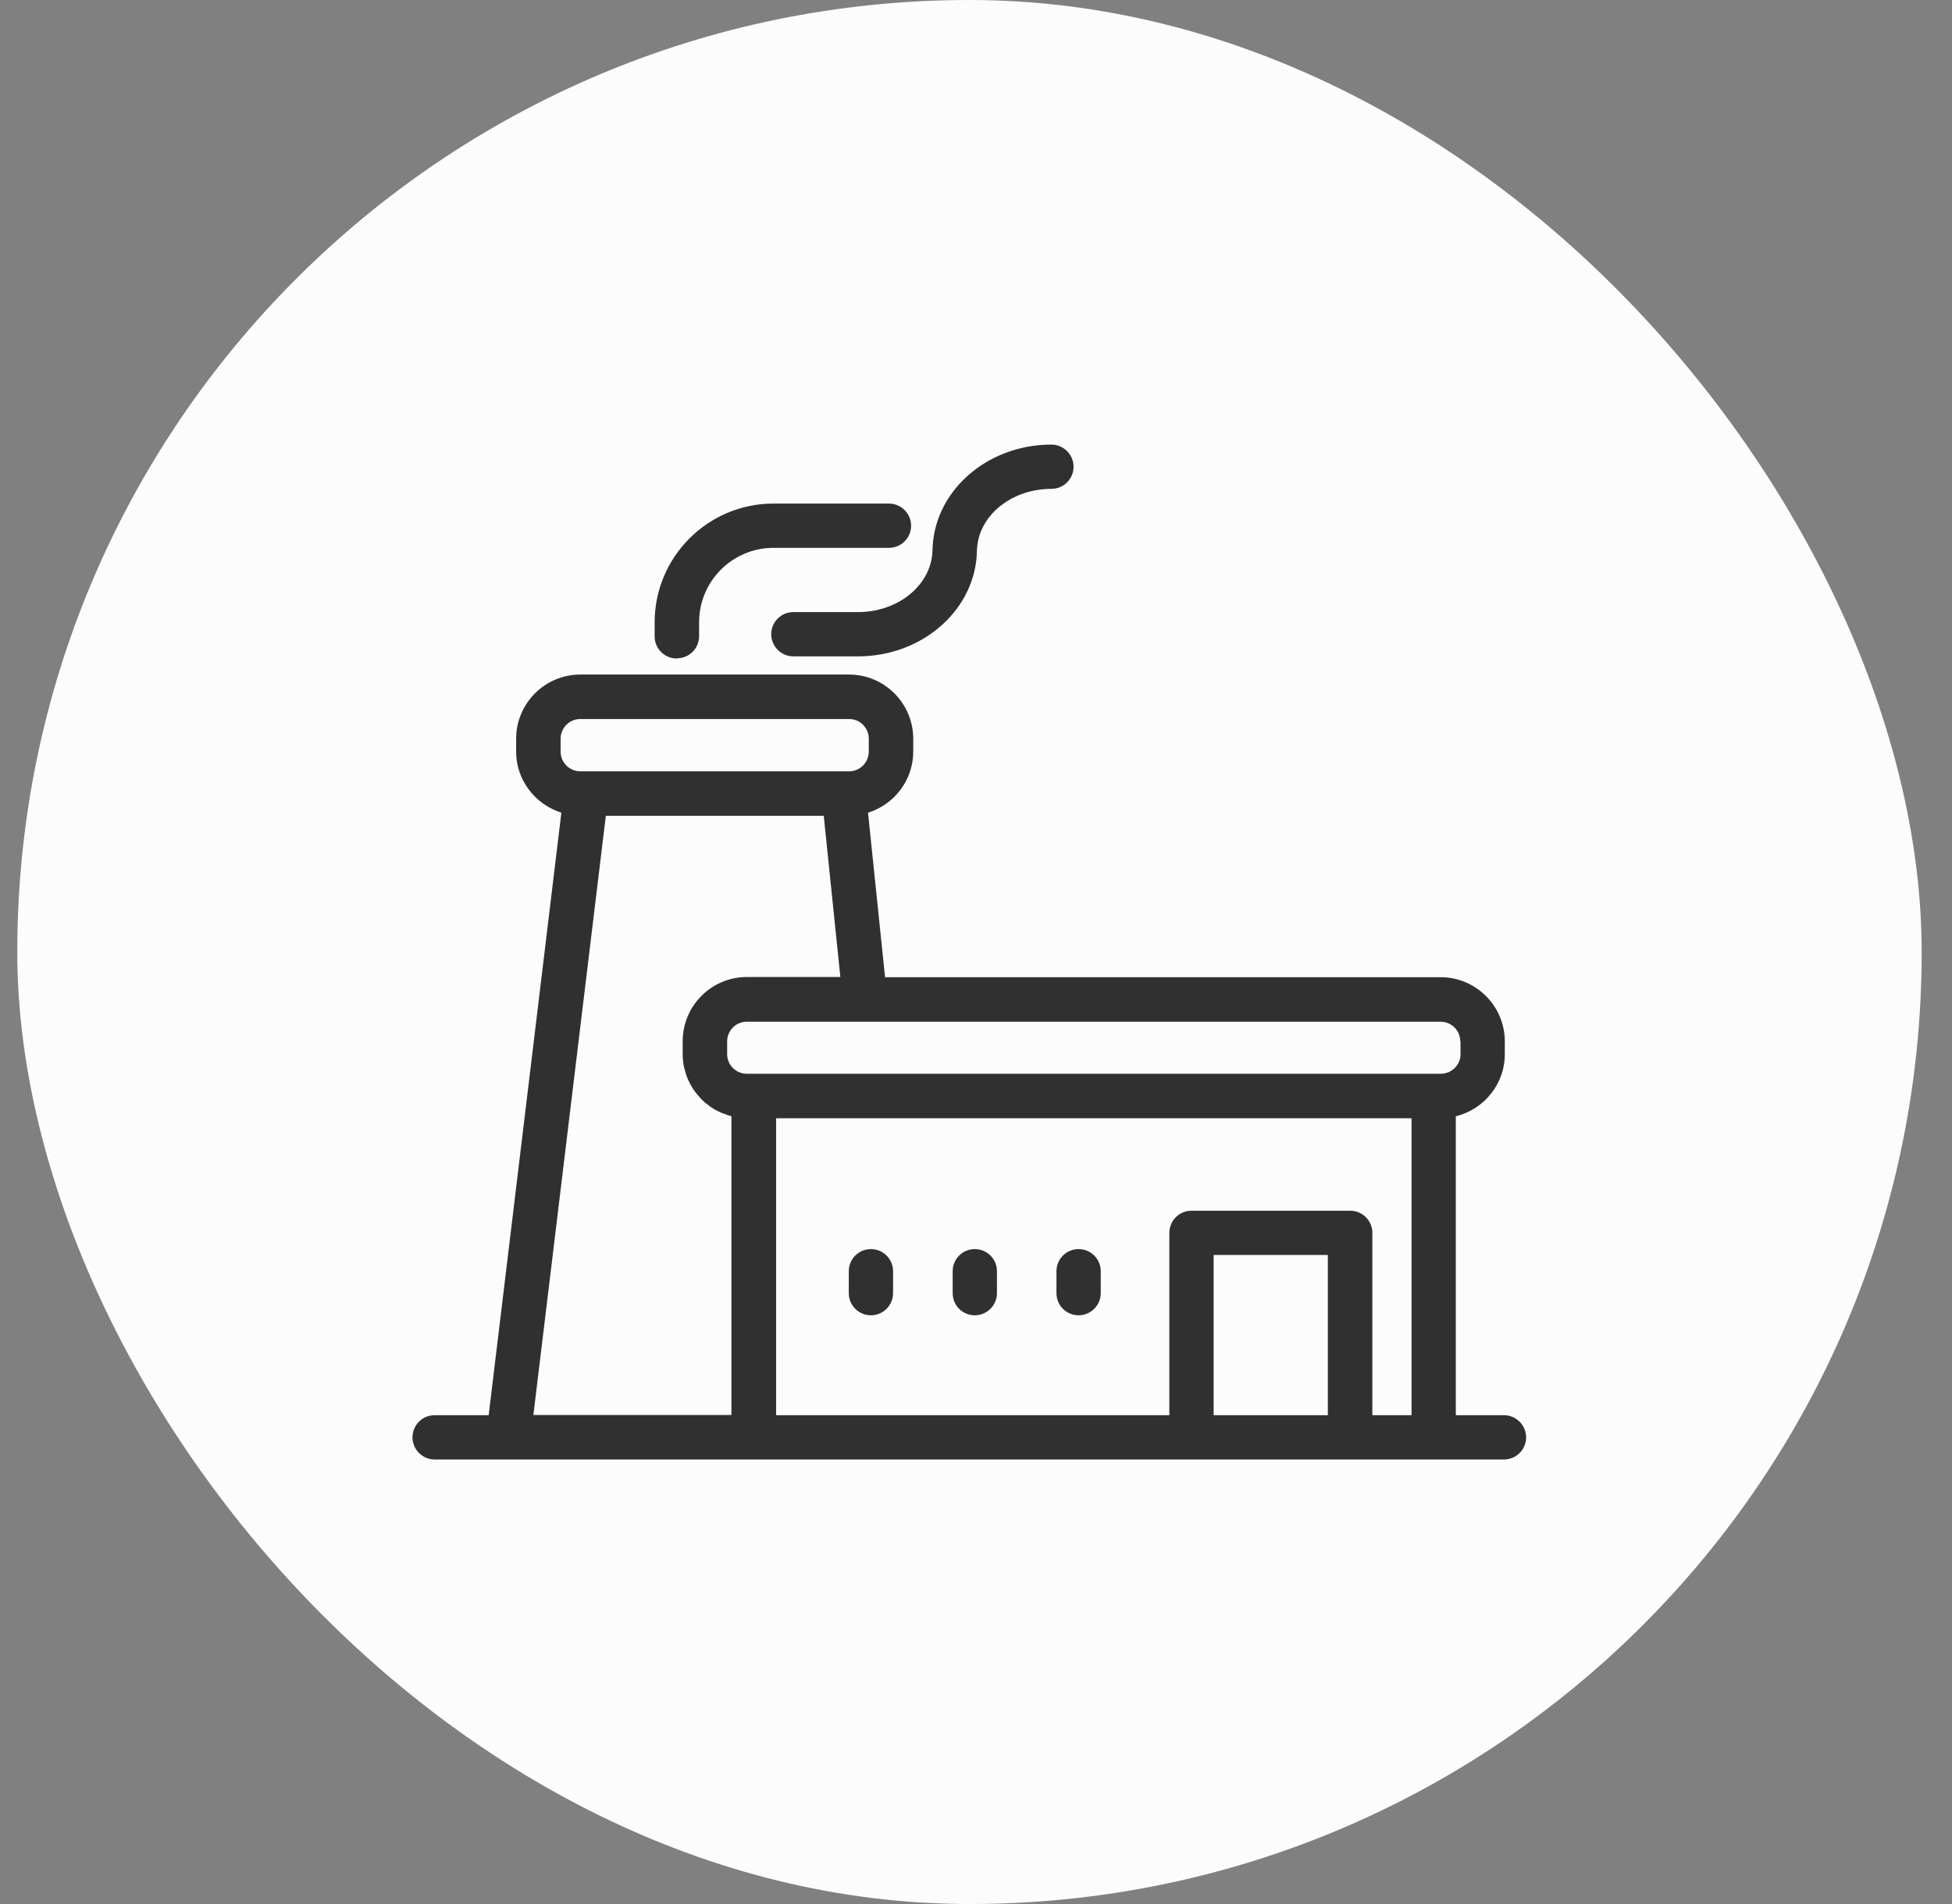
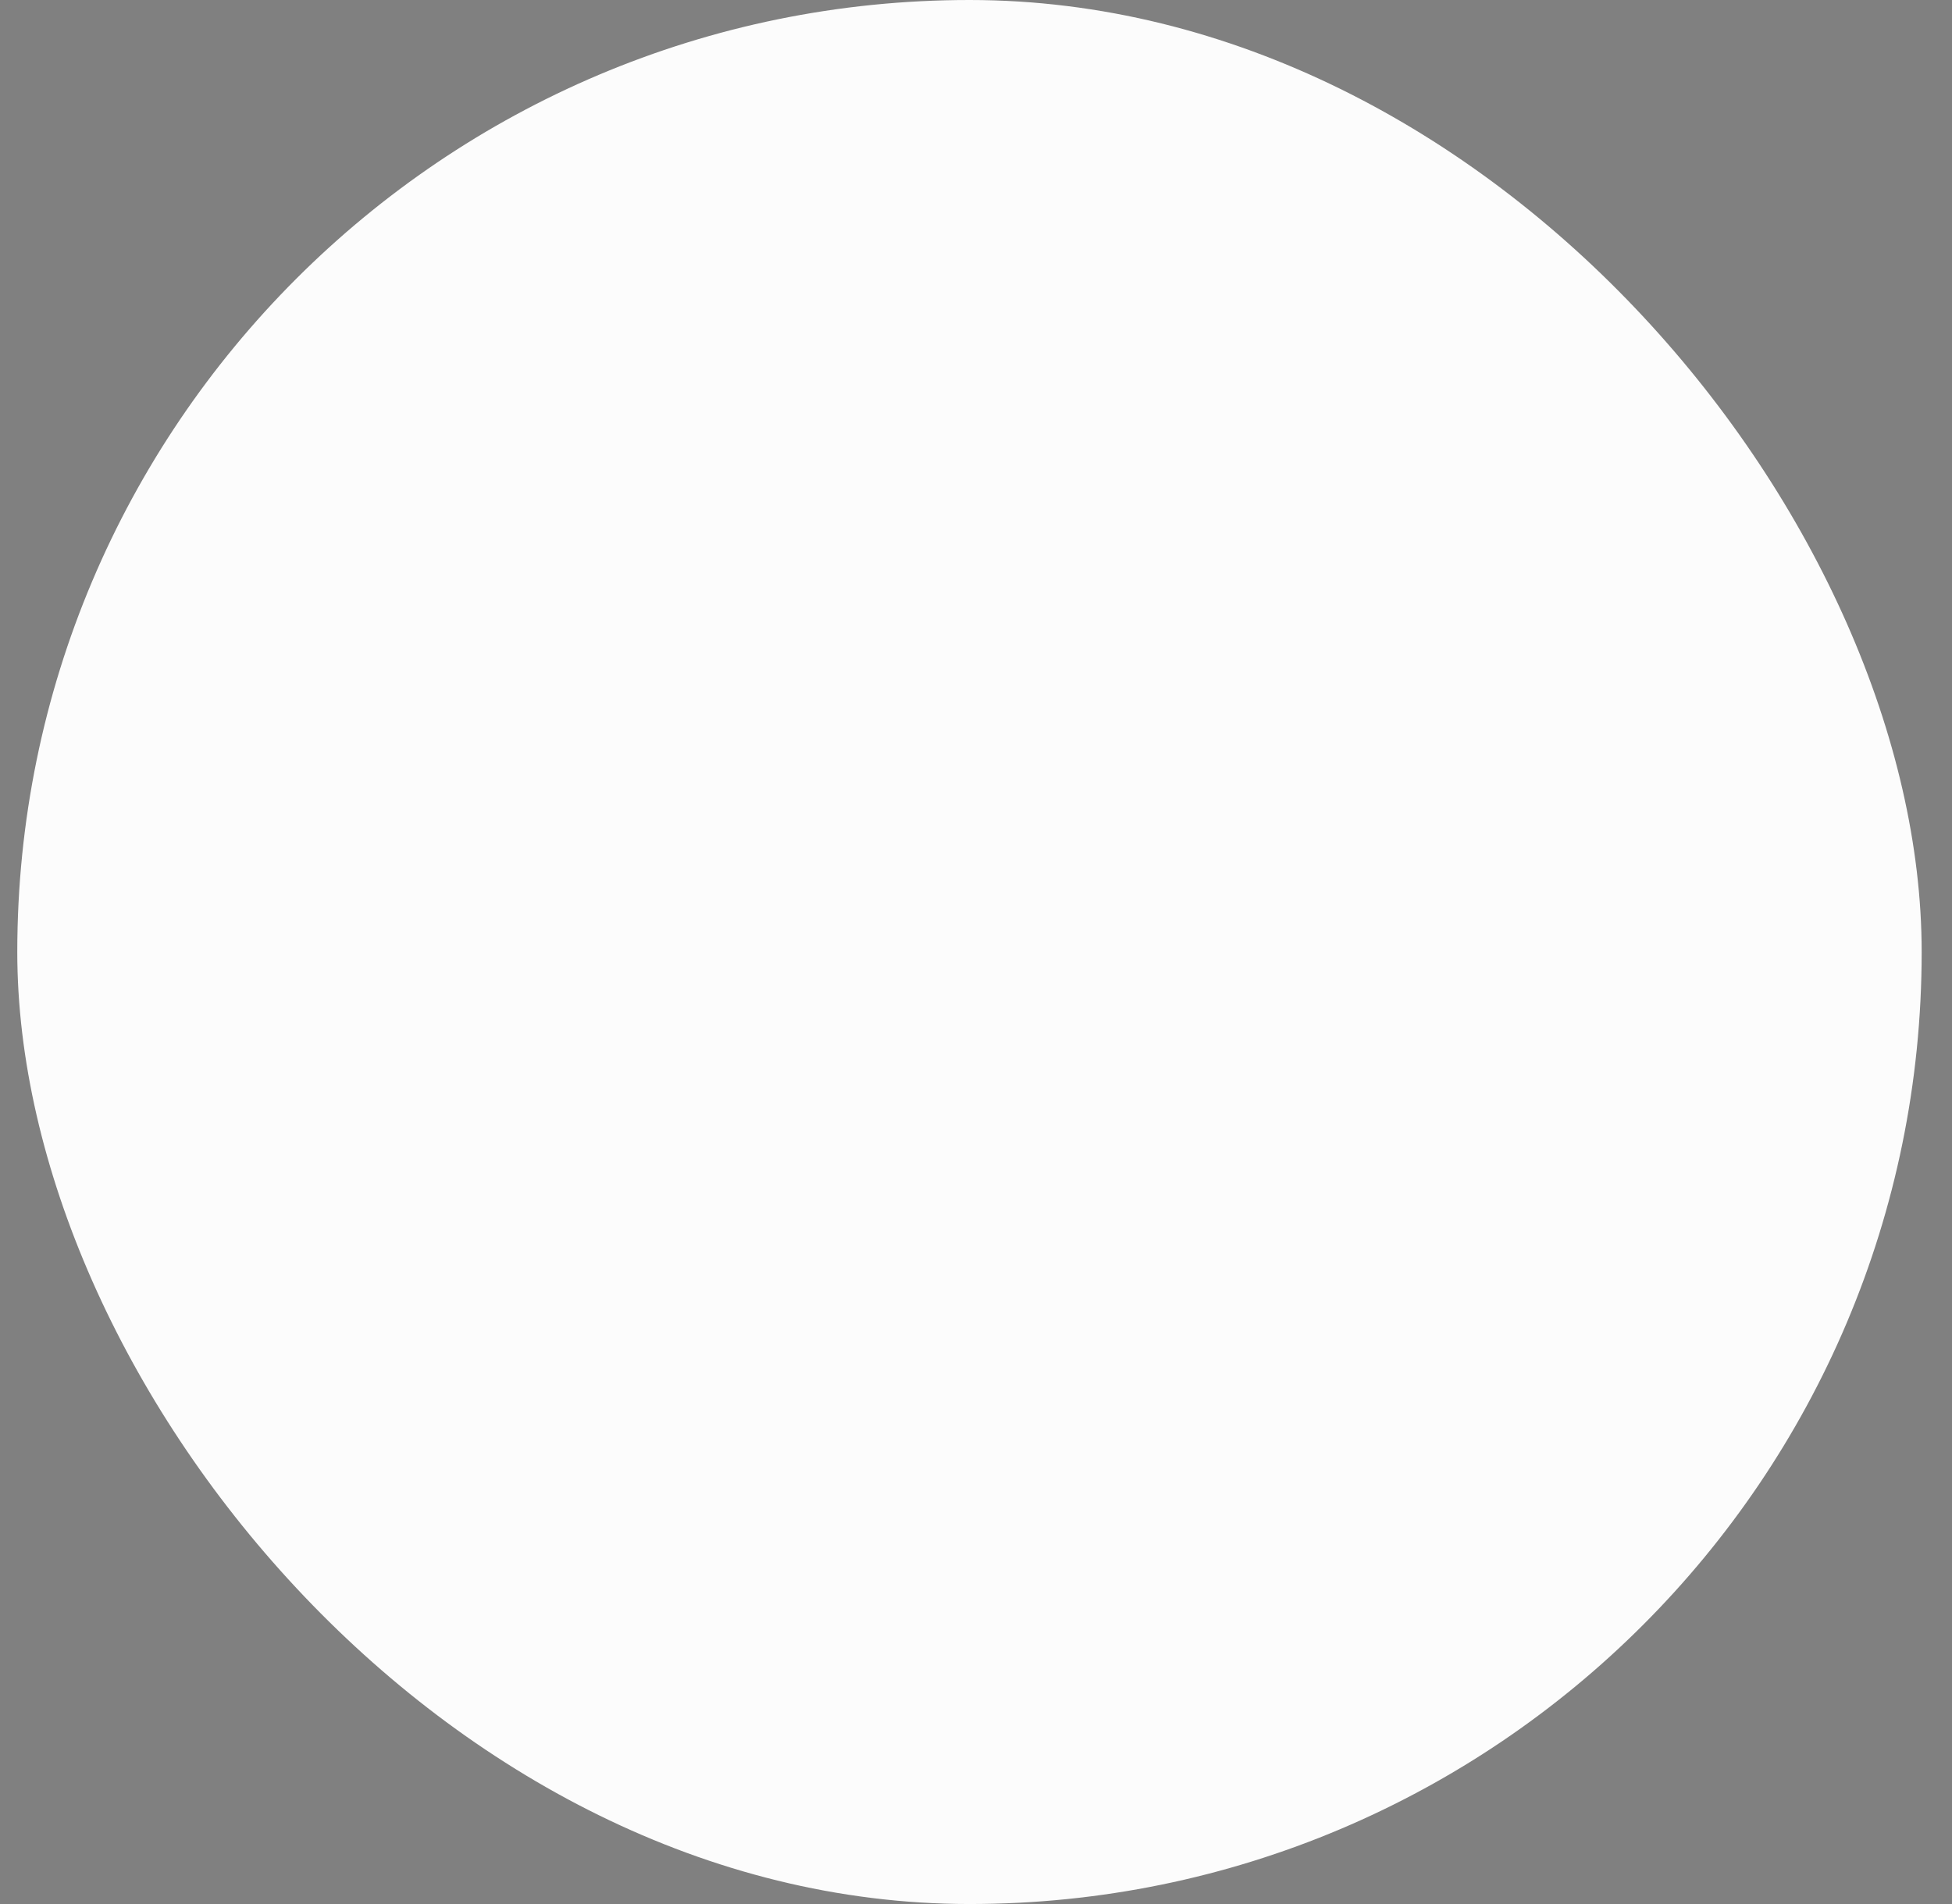
<svg xmlns="http://www.w3.org/2000/svg" width="41" height="40" viewBox="0 0 41 40" fill="none">
  <rect x="0" y="0" width="41" height="40" fill="#808080" stroke="none" />
  <rect x="0.363" width="40" height="40" rx="20" fill="#FCFCFC" />
  <g clip-path="url(#clip0_670_14618)">
    <path d="M31.598 29.731H30.578V23.451C31.166 23.307 31.607 22.78 31.607 22.147V21.879C31.607 21.134 31.002 20.529 30.257 20.529H18.59L18.232 17.073C18.779 16.904 19.182 16.393 19.182 15.789V15.521C19.182 14.776 18.577 14.171 17.833 14.171H12.19C11.445 14.171 10.841 14.776 10.841 15.521V15.789C10.841 16.393 11.244 16.9 11.791 17.073L10.264 29.731H9.129C8.869 29.731 8.664 29.941 8.664 30.196C8.664 30.451 8.873 30.661 9.129 30.661H10.68H30.105H31.59C31.849 30.661 32.055 30.451 32.055 30.196C32.055 29.941 31.845 29.731 31.59 29.731H31.598ZM25.491 29.731V26.365H27.89V29.731H25.491ZM28.825 29.731V25.9C28.825 25.641 28.615 25.435 28.36 25.435H25.026C24.767 25.435 24.561 25.645 24.561 25.9V29.731H16.302V23.492H29.648V29.731H28.825ZM30.677 21.879V22.147C30.677 22.373 30.491 22.558 30.261 22.558H15.688C15.458 22.558 15.273 22.373 15.273 22.147V21.879C15.273 21.649 15.458 21.464 15.688 21.464H30.257C30.487 21.464 30.672 21.649 30.672 21.879H30.677ZM11.775 15.521C11.775 15.29 11.96 15.105 12.19 15.105H17.833C18.063 15.105 18.248 15.29 18.248 15.521V15.789C18.248 16.019 18.063 16.204 17.833 16.204H12.19C11.96 16.204 11.775 16.019 11.775 15.789V15.521ZM12.725 17.138H17.302L17.651 20.525H15.688C14.944 20.525 14.339 21.13 14.339 21.875V22.143C14.339 22.229 14.347 22.315 14.363 22.398C14.367 22.422 14.376 22.451 14.384 22.476C14.396 22.529 14.413 22.583 14.433 22.636C14.446 22.665 14.458 22.694 14.47 22.719C14.491 22.764 14.516 22.809 14.544 22.855C14.561 22.879 14.577 22.908 14.598 22.933C14.627 22.974 14.664 23.015 14.697 23.052C14.717 23.073 14.734 23.097 14.754 23.114C14.795 23.155 14.841 23.192 14.89 23.225C14.906 23.237 14.923 23.254 14.944 23.266C15.009 23.311 15.084 23.348 15.158 23.381C15.17 23.385 15.186 23.39 15.199 23.394C15.252 23.414 15.306 23.435 15.363 23.451V29.727H11.203L12.725 17.138Z" fill="#303030" />
    <path d="M14.219 13.83C14.478 13.83 14.684 13.62 14.684 13.365V13.073C14.684 12.209 15.384 11.509 16.248 11.509H18.672C18.931 11.509 19.137 11.299 19.137 11.044C19.137 10.789 18.927 10.579 18.672 10.579H16.248C14.869 10.579 13.75 11.698 13.75 13.077V13.369C13.75 13.628 13.96 13.834 14.215 13.834L14.219 13.83Z" fill="#303030" />
-     <path d="M16.664 12.859C16.404 12.859 16.199 13.069 16.199 13.324C16.199 13.579 16.409 13.789 16.664 13.789H18.022C19.401 13.789 20.52 12.776 20.52 11.534V11.591C20.52 10.863 21.219 10.27 22.084 10.27C22.343 10.27 22.549 10.06 22.549 9.805C22.549 9.55 22.339 9.34 22.084 9.34C20.705 9.34 19.586 10.352 19.586 11.595V11.538C19.586 12.266 18.886 12.859 18.022 12.859H16.664Z" fill="#303030" />
    <path d="M22.655 26.241C22.396 26.241 22.19 26.451 22.19 26.706V27.167C22.19 27.427 22.4 27.632 22.655 27.632C22.911 27.632 23.12 27.423 23.12 27.167V26.706C23.12 26.447 22.911 26.241 22.655 26.241Z" fill="#303030" />
-     <path d="M20.475 26.241C20.215 26.241 20.01 26.451 20.01 26.706V27.167C20.01 27.427 20.22 27.632 20.475 27.632C20.73 27.632 20.94 27.423 20.94 27.167V26.706C20.94 26.447 20.73 26.241 20.475 26.241Z" fill="#303030" />
-     <path d="M18.293 26.241C18.034 26.241 17.828 26.451 17.828 26.706V27.167C17.828 27.427 18.038 27.632 18.293 27.632C18.548 27.632 18.758 27.423 18.758 27.167V26.706C18.758 26.447 18.548 26.241 18.293 26.241Z" fill="#303030" />
  </g>
  <defs>
    <clipPath id="clip0_670_14618">
-       <rect width="23.4" height="21.33" fill="white" transform="translate(8.664 9.335)" />
-     </clipPath>
+       </clipPath>
  </defs>
</svg>